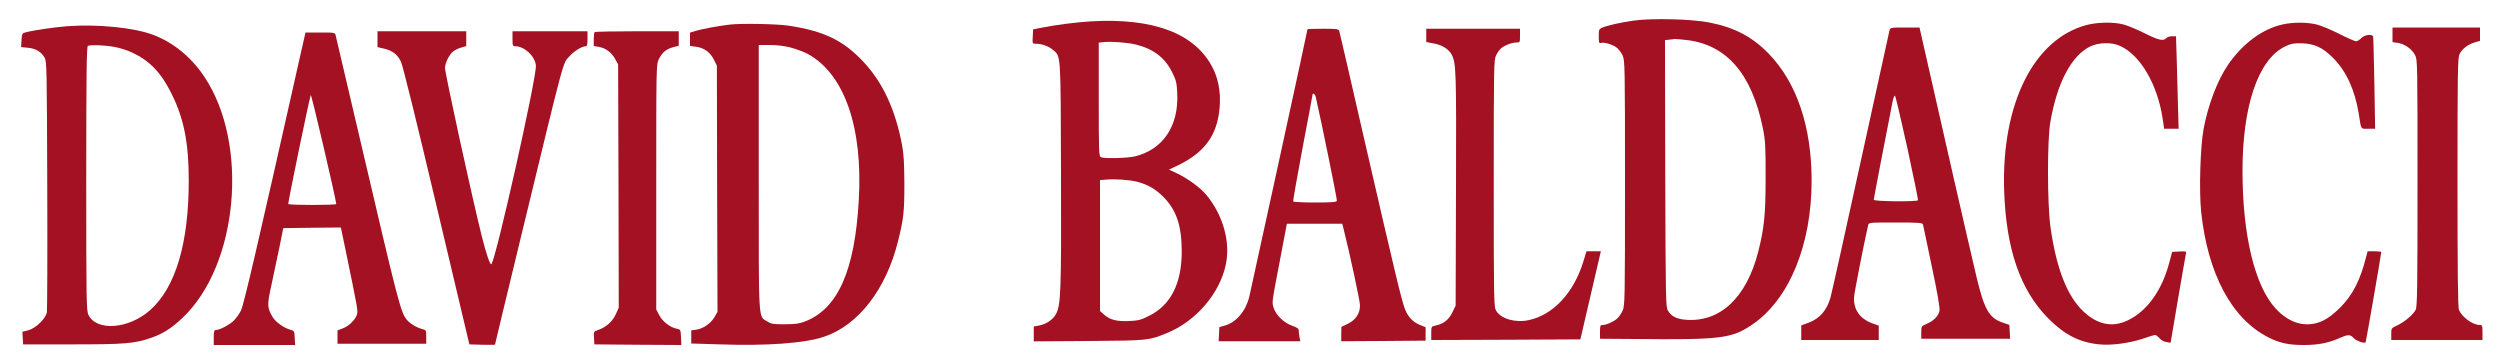
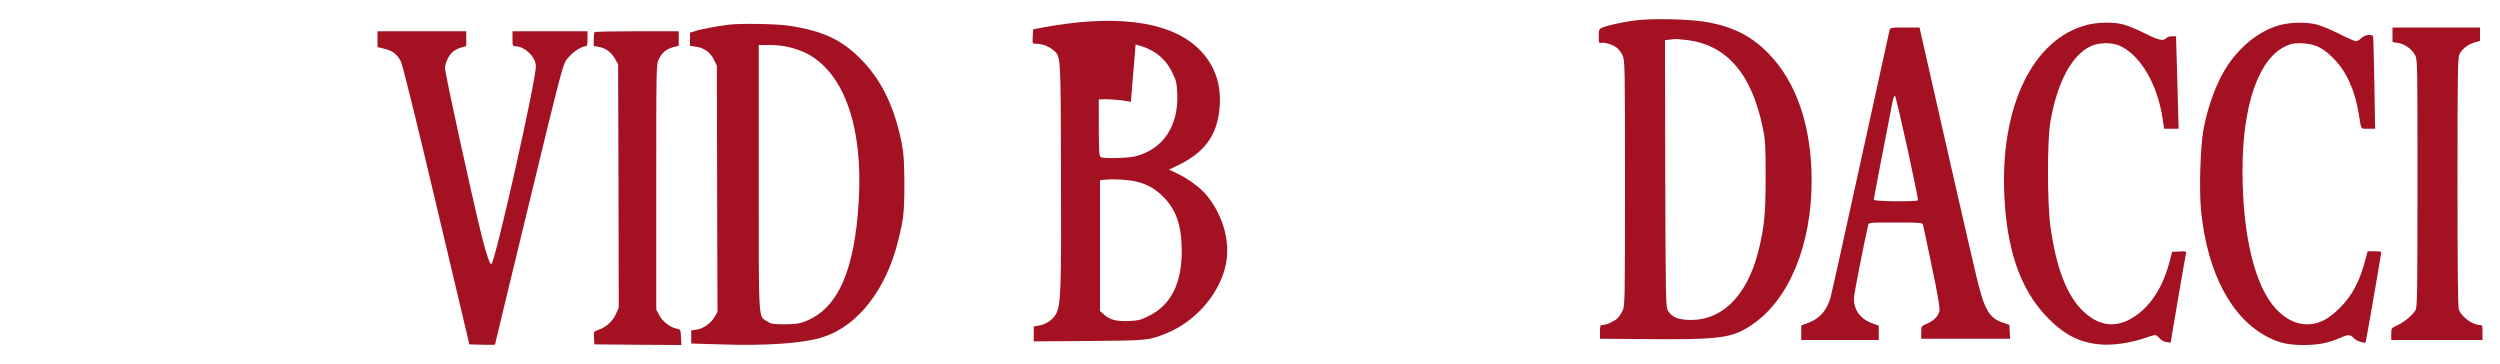
<svg xmlns="http://www.w3.org/2000/svg" version="1.0" width="2000pt" height="291pt" viewBox="0 0 2000 291" preserveAspectRatio="xMidYMid meet">
  <g transform="translate(0,291) scale(0.1,-0.1)" fill="#A41123" stroke="none">
    <path d="M13068 2745 c-100 -14 -203 -37 -250 -56 -26 -11 -28 -16 -28 -69 0 -52 2 -58 19 -53 27 7 94 -14 126 -39 15 -12 36 -40 46 -62 18 -39 19 -88 19 -1021 0 -932 -1 -982 -19 -1020 -10 -22 -29 -50 -42 -62 -28 -26 -89 -53 -119 -53 -18 0 -20 -6 -20 -55 l0 -55 283 -2 c681 -7 769 4 930 112 299 200 481 640 480 1160 -1 429 -120 781 -343 1010 -132 136 -272 210 -475 250 -142 28 -460 36 -607 15z m424 -155 c320 -37 522 -270 610 -702 21 -102 23 -141 23 -393 0 -300 -11 -407 -59 -598 -94 -368 -305 -567 -580 -545 -73 6 -115 27 -142 72 -18 30 -19 73 -22 1098 l-2 1067 37 4 c21 2 40 4 43 5 3 1 44 -3 92 -8z" />
-     <path d="M8725 2739 c-117 -7 -280 -28 -400 -52 l-60 -12 -3 -57 c-3 -58 -3 -58 25 -58 47 0 101 -19 134 -47 67 -57 64 -5 67 -988 3 -950 -1 -1056 -41 -1129 -25 -45 -80 -81 -139 -91 l-38 -7 0 -59 0 -60 443 3 c476 4 475 4 619 62 233 94 425 316 474 547 39 181 -20 395 -153 557 -47 58 -146 131 -231 172 l-70 33 77 37 c192 94 291 217 321 402 22 137 6 267 -46 371 -139 278 -472 406 -979 376z m360 -185 c141 -34 234 -105 291 -220 33 -66 38 -84 42 -172 12 -260 -114 -448 -338 -503 -57 -14 -242 -19 -272 -7 -17 7 -18 38 -18 462 l0 455 38 4 c58 7 191 -3 257 -19z m12 -1098 c87 -23 145 -57 209 -120 105 -106 147 -229 148 -436 0 -258 -88 -431 -262 -517 -65 -33 -87 -38 -157 -41 -99 -5 -154 9 -200 49 l-35 31 0 523 0 524 48 4 c71 7 190 -2 249 -17z" />
+     <path d="M8725 2739 c-117 -7 -280 -28 -400 -52 l-60 -12 -3 -57 c-3 -58 -3 -58 25 -58 47 0 101 -19 134 -47 67 -57 64 -5 67 -988 3 -950 -1 -1056 -41 -1129 -25 -45 -80 -81 -139 -91 l-38 -7 0 -59 0 -60 443 3 c476 4 475 4 619 62 233 94 425 316 474 547 39 181 -20 395 -153 557 -47 58 -146 131 -231 172 l-70 33 77 37 c192 94 291 217 321 402 22 137 6 267 -46 371 -139 278 -472 406 -979 376z m360 -185 c141 -34 234 -105 291 -220 33 -66 38 -84 42 -172 12 -260 -114 -448 -338 -503 -57 -14 -242 -19 -272 -7 -17 7 -18 38 -18 462 c58 7 191 -3 257 -19z m12 -1098 c87 -23 145 -57 209 -120 105 -106 147 -229 148 -436 0 -258 -88 -431 -262 -517 -65 -33 -87 -38 -157 -41 -99 -5 -154 9 -200 49 l-35 31 0 523 0 524 48 4 c71 7 190 -2 249 -17z" />
    <path d="M16693 2710 c-422 -111 -681 -629 -660 -1320 15 -470 127 -798 352 -1026 130 -132 251 -194 411 -209 94 -10 241 10 345 45 48 17 92 30 100 30 7 0 22 -11 34 -25 12 -15 34 -28 55 -31 l35 -6 59 349 c33 191 61 356 64 366 4 16 -2 18 -53 15 l-58 -3 -23 -87 c-59 -223 -178 -388 -334 -462 -121 -57 -239 -34 -351 71 -132 122 -220 349 -266 683 -25 189 -26 688 0 835 55 317 170 533 322 605 67 31 170 33 235 3 163 -74 299 -306 341 -581 l12 -82 58 0 58 0 -5 178 c-2 97 -7 264 -10 370 l-6 192 -33 0 c-18 0 -38 -7 -45 -15 -22 -26 -62 -17 -175 40 -60 30 -137 62 -170 70 -80 20 -204 18 -292 -5z" />
    <path d="M18263 2715 c-163 -35 -324 -155 -440 -325 -84 -124 -158 -318 -194 -510 -27 -145 -37 -492 -20 -662 52 -498 245 -859 538 -1007 92 -46 162 -61 283 -61 116 0 195 16 283 54 72 32 88 32 117 1 20 -22 84 -44 95 -34 3 4 125 706 125 722 0 4 -25 7 -55 7 l-54 0 -11 -42 c-49 -193 -108 -307 -209 -409 -51 -50 -96 -85 -136 -104 -129 -61 -266 -27 -379 96 -168 181 -266 588 -266 1103 0 519 126 889 338 993 47 23 69 28 127 27 108 -2 175 -32 260 -118 106 -106 174 -256 205 -446 21 -132 13 -120 76 -120 l55 0 -6 363 c-4 199 -8 368 -10 375 -8 22 -70 14 -95 -13 -13 -14 -32 -25 -42 -25 -10 0 -71 27 -136 60 -64 33 -146 66 -182 75 -79 18 -184 18 -267 0z" />
    <path d="M5835 2713 c-84 -10 -216 -34 -262 -48 l-53 -16 0 -53 0 -53 48 -7 c64 -8 115 -45 143 -103 l24 -48 2 -985 3 -985 -23 -40 c-28 -50 -92 -95 -145 -102 l-42 -6 0 -52 0 -53 228 -7 c381 -13 679 9 834 61 273 91 497 379 592 764 45 177 51 236 51 460 -1 161 -5 238 -18 307 -54 287 -155 505 -312 671 -160 170 -316 245 -599 287 -94 14 -384 19 -471 8z m489 -183 c43 -11 103 -33 135 -50 295 -158 446 -588 411 -1176 -32 -559 -167 -863 -428 -965 -46 -18 -78 -23 -162 -23 -92 -1 -109 2 -141 22 -74 45 -69 -31 -69 1151 l0 1061 88 0 c56 0 118 -7 166 -20z" />
-     <path d="M533 2700 c-107 -9 -266 -32 -329 -49 -27 -7 -29 -11 -32 -63 l-3 -55 54 -5 c62 -5 108 -33 135 -81 16 -30 17 -104 20 -1017 2 -542 0 -1000 -3 -1018 -9 -51 -89 -128 -148 -144 l-48 -12 3 -51 3 -50 390 0 c417 0 498 6 627 50 98 33 170 78 259 163 445 421 533 1389 175 1926 -104 157 -246 274 -407 336 -154 59 -449 89 -696 70z m380 -165 c44 -7 111 -29 150 -48 138 -66 229 -162 312 -332 97 -196 135 -391 135 -690 0 -500 -105 -854 -308 -1035 -170 -152 -428 -173 -494 -40 -17 33 -18 106 -18 1092 0 836 3 1057 13 1061 24 10 133 6 210 -8z" />
    <path d="M15116 2667 c-3 -13 -107 -486 -231 -1052 -124 -567 -232 -1055 -241 -1085 -29 -103 -86 -168 -176 -202 l-58 -21 0 -58 0 -59 310 0 310 0 0 58 0 57 -50 18 c-102 36 -156 115 -147 215 4 44 81 436 112 570 5 22 6 22 220 22 195 0 214 -2 219 -17 2 -10 35 -161 71 -337 45 -212 65 -329 61 -351 -8 -43 -45 -81 -101 -105 -45 -19 -45 -19 -45 -70 l0 -50 355 0 356 0 -3 56 -3 55 -53 18 c-109 37 -148 105 -210 366 -36 148 -310 1346 -418 1828 l-38 167 -117 0 c-113 0 -117 -1 -123 -23z m143 -942 c49 -225 87 -413 85 -417 -9 -13 -354 -10 -354 4 0 9 96 508 151 787 6 29 15 49 19 45 5 -5 49 -193 99 -419z" />
    <path d="M19140 2631 l0 -58 41 -6 c55 -7 114 -49 139 -97 20 -39 20 -56 20 -1025 0 -849 -2 -990 -15 -1014 -20 -39 -90 -97 -147 -124 -47 -22 -48 -22 -48 -69 l0 -48 365 0 365 0 0 60 c0 55 -2 60 -22 60 -59 1 -145 65 -167 123 -8 19 -11 343 -11 1019 0 897 2 993 16 1025 21 42 66 77 122 94 l42 12 0 54 0 53 -350 0 -350 0 0 -59z" />
-     <path d="M10460 2676 c0 -10 -452 -2084 -466 -2141 -29 -115 -104 -203 -194 -229 l-45 -13 -3 -57 -3 -56 327 0 327 0 -7 31 c-3 17 -6 41 -6 53 0 17 -11 25 -52 40 -67 23 -131 86 -149 144 -14 49 -18 22 57 414 l49 258 221 0 222 0 12 -47 c50 -200 130 -572 130 -606 0 -65 -35 -117 -97 -147 l-52 -25 -1 -58 0 -57 338 2 337 3 0 54 0 53 -42 17 c-59 23 -100 66 -124 130 -28 74 -80 293 -319 1331 -110 481 -203 883 -206 893 -5 15 -20 17 -130 17 -68 0 -124 -2 -124 -4z m65 -538 c41 -176 174 -826 170 -835 -3 -10 -47 -13 -174 -13 -93 0 -172 4 -175 8 -3 5 31 197 74 426 44 230 80 422 80 427 0 19 20 8 25 -13z" />
-     <path d="M11410 2627 l0 -53 61 -12 c67 -12 120 -46 143 -90 35 -68 37 -131 34 -1077 l-3 -930 -27 -56 c-29 -58 -70 -90 -135 -104 -32 -6 -33 -8 -33 -61 l0 -54 596 2 597 3 82 353 82 352 -57 0 -58 0 -26 -85 c-78 -250 -241 -424 -436 -466 -107 -23 -221 10 -260 74 -19 31 -20 57 -20 1020 0 950 1 989 19 1025 10 20 27 45 38 54 27 24 87 48 123 48 30 0 30 0 30 55 l0 55 -375 0 -375 0 0 -53z" />
    <path d="M3020 2597 l0 -64 52 -12 c66 -15 107 -46 135 -103 14 -26 129 -494 285 -1154 l263 -1109 103 -3 c56 -1 102 -1 102 1 0 2 96 402 214 888 359 1481 325 1353 386 1423 33 37 96 76 125 76 12 0 15 13 15 60 l0 60 -300 0 -300 0 0 -60 c0 -55 2 -60 23 -60 73 -1 156 -78 164 -153 10 -83 -320 -1554 -356 -1590 -10 -10 -39 75 -76 220 -82 329 -295 1305 -295 1350 1 40 33 106 65 131 15 12 45 27 66 32 l39 11 0 59 0 60 -355 0 -355 0 0 -63z" />
    <path d="M4757 2653 c-4 -3 -7 -30 -7 -59 l0 -52 40 -7 c55 -9 100 -43 130 -95 l25 -45 3 -974 2 -973 -24 -53 c-26 -57 -80 -105 -142 -125 -35 -12 -35 -13 -32 -63 l3 -52 348 -3 348 -2 -3 62 c-3 62 -3 62 -37 69 -52 11 -113 59 -138 109 l-23 44 0 980 c0 973 0 980 21 1023 25 52 59 81 116 96 l43 11 0 58 0 58 -333 0 c-184 0 -337 -3 -340 -7z" />
-     <path d="M2397 2443 c-334 -1487 -447 -1974 -470 -2019 -14 -27 -40 -63 -59 -81 -34 -33 -110 -72 -140 -73 -15 0 -18 -10 -18 -60 l0 -60 325 0 326 0 -3 57 c-3 55 -4 57 -37 66 -48 12 -115 60 -139 99 -45 76 -46 96 -12 251 17 78 46 214 64 302 l32 160 231 3 230 2 42 -202 c87 -421 95 -463 88 -490 -11 -42 -63 -95 -112 -114 l-45 -17 0 -53 0 -54 355 0 355 0 0 55 c0 51 -2 55 -27 61 -47 12 -99 42 -126 73 -52 63 -62 100 -386 1486 -100 424 -183 780 -186 793 -5 21 -9 22 -123 22 l-118 0 -47 -207z m293 -1165 c0 -10 -377 -10 -384 0 -4 7 168 841 180 872 5 11 202 -833 204 -872z" />
  </g>
</svg>